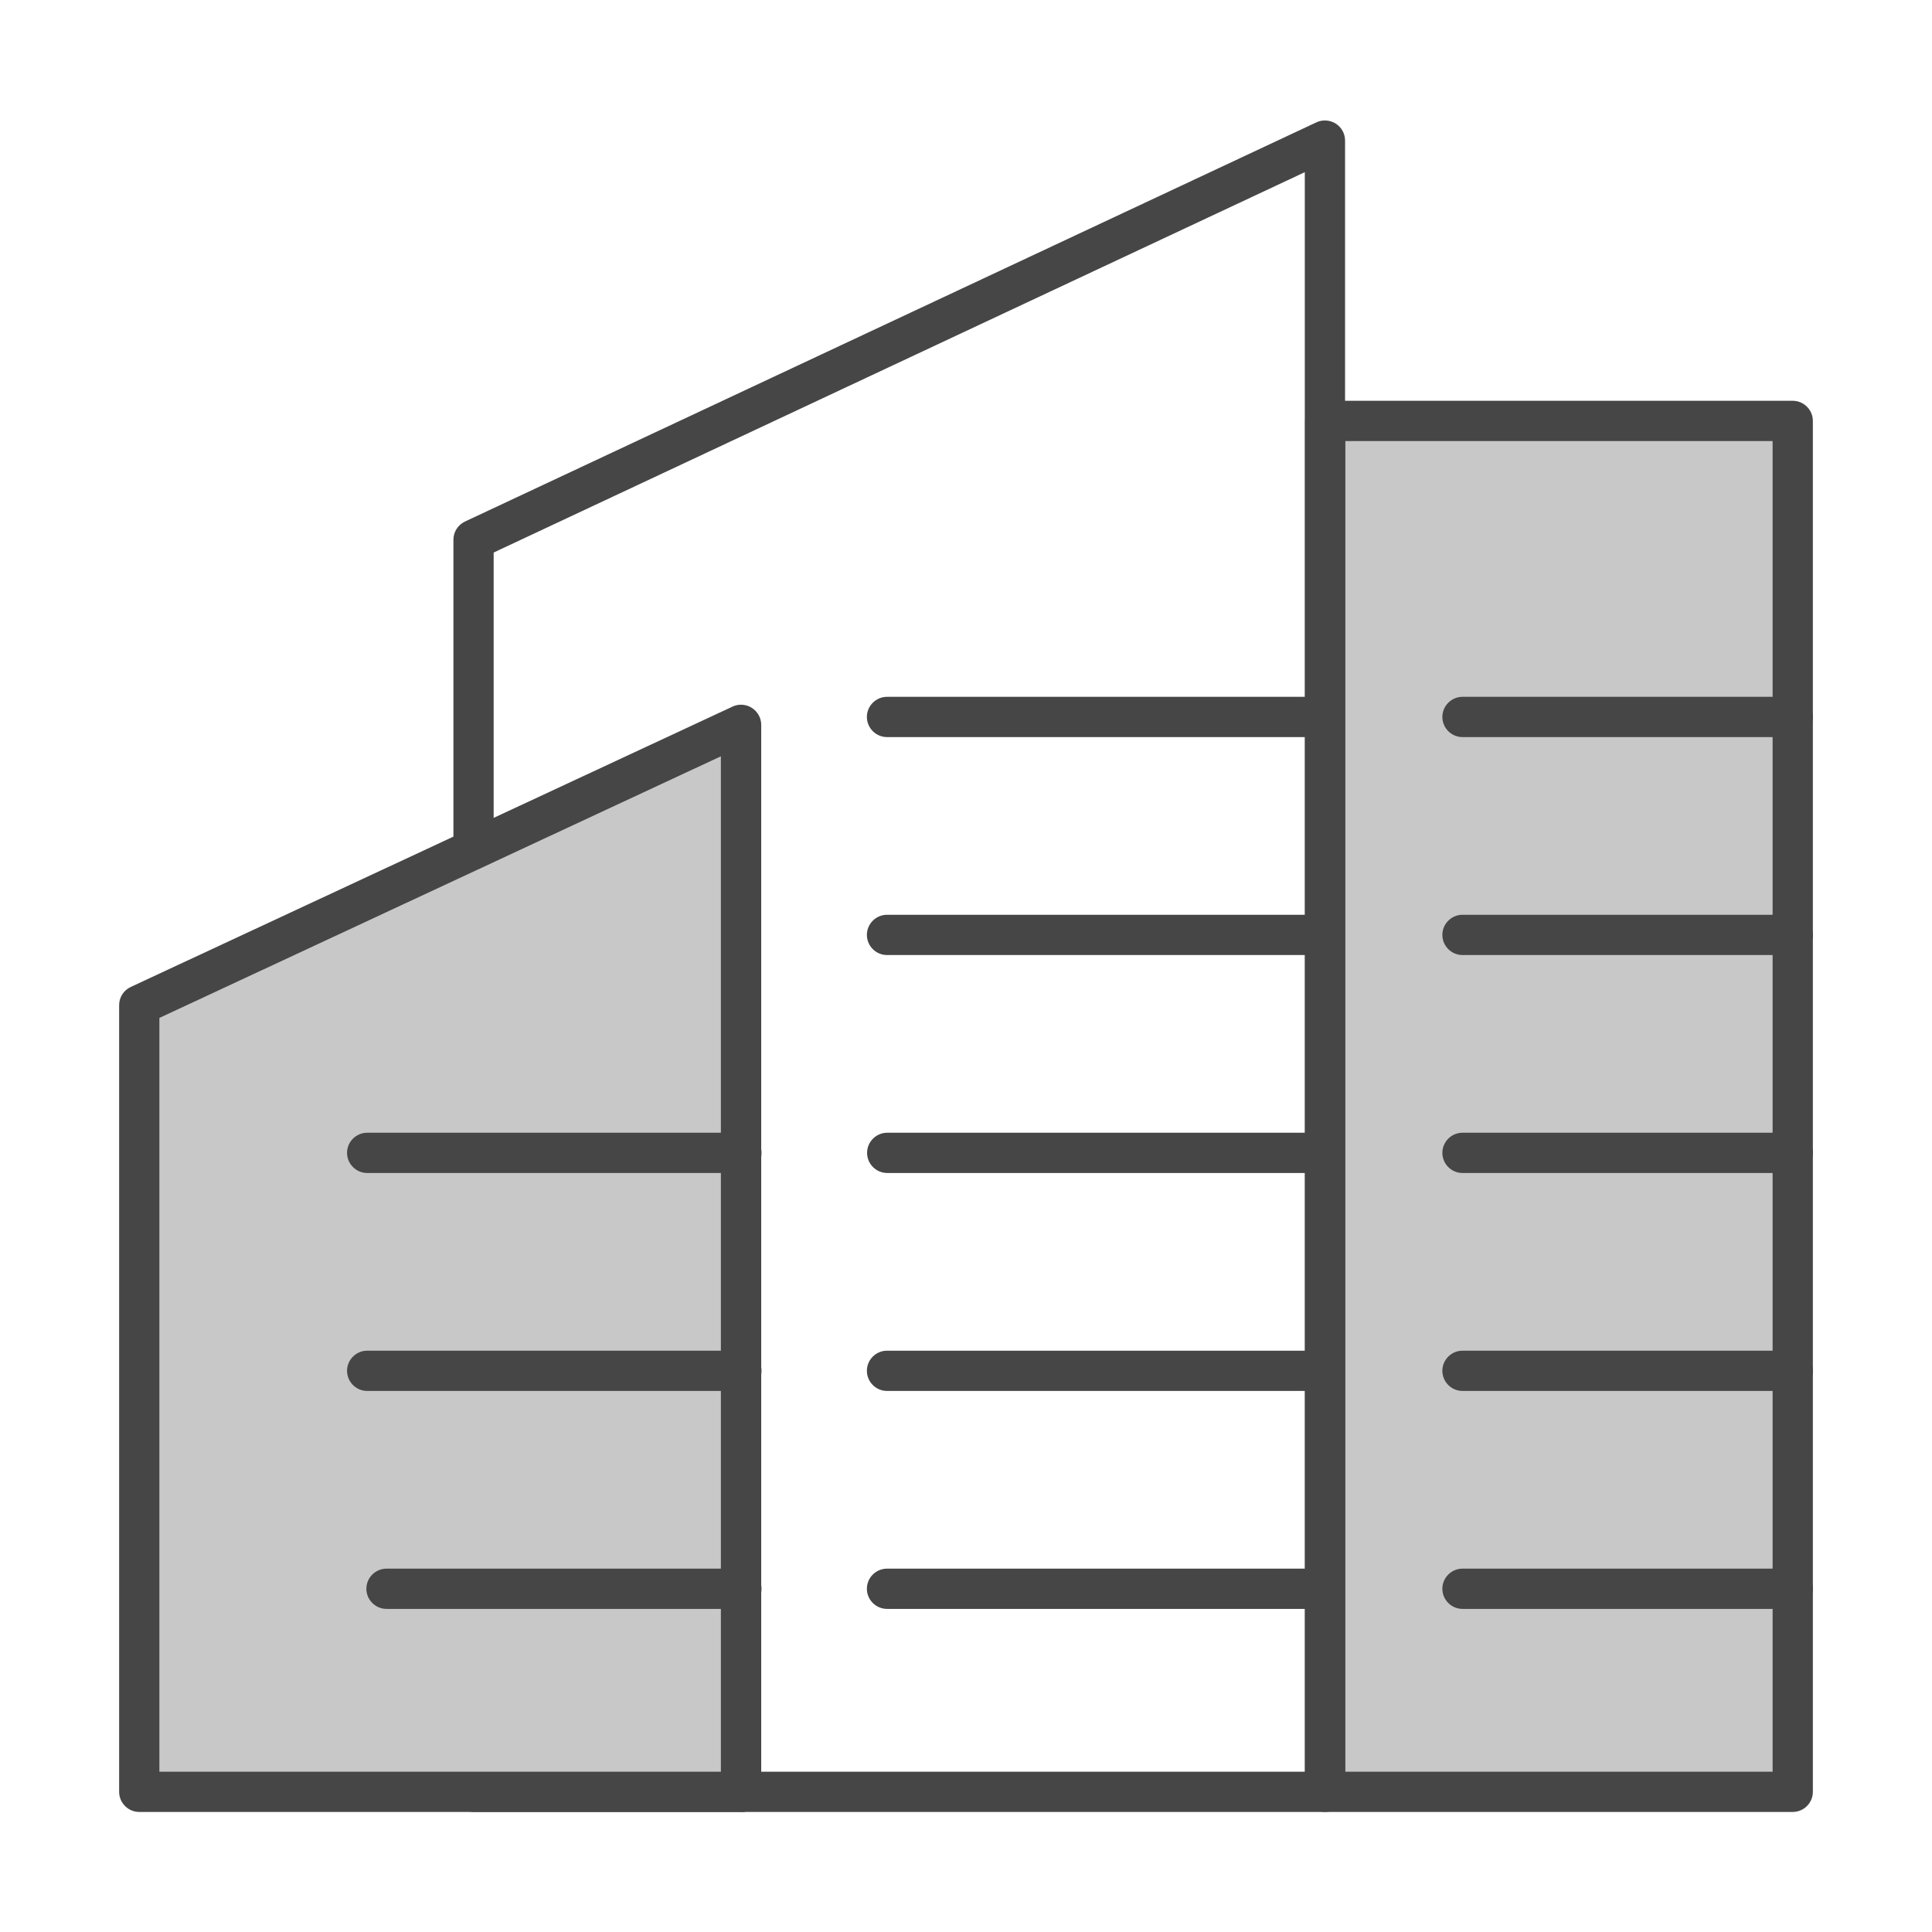
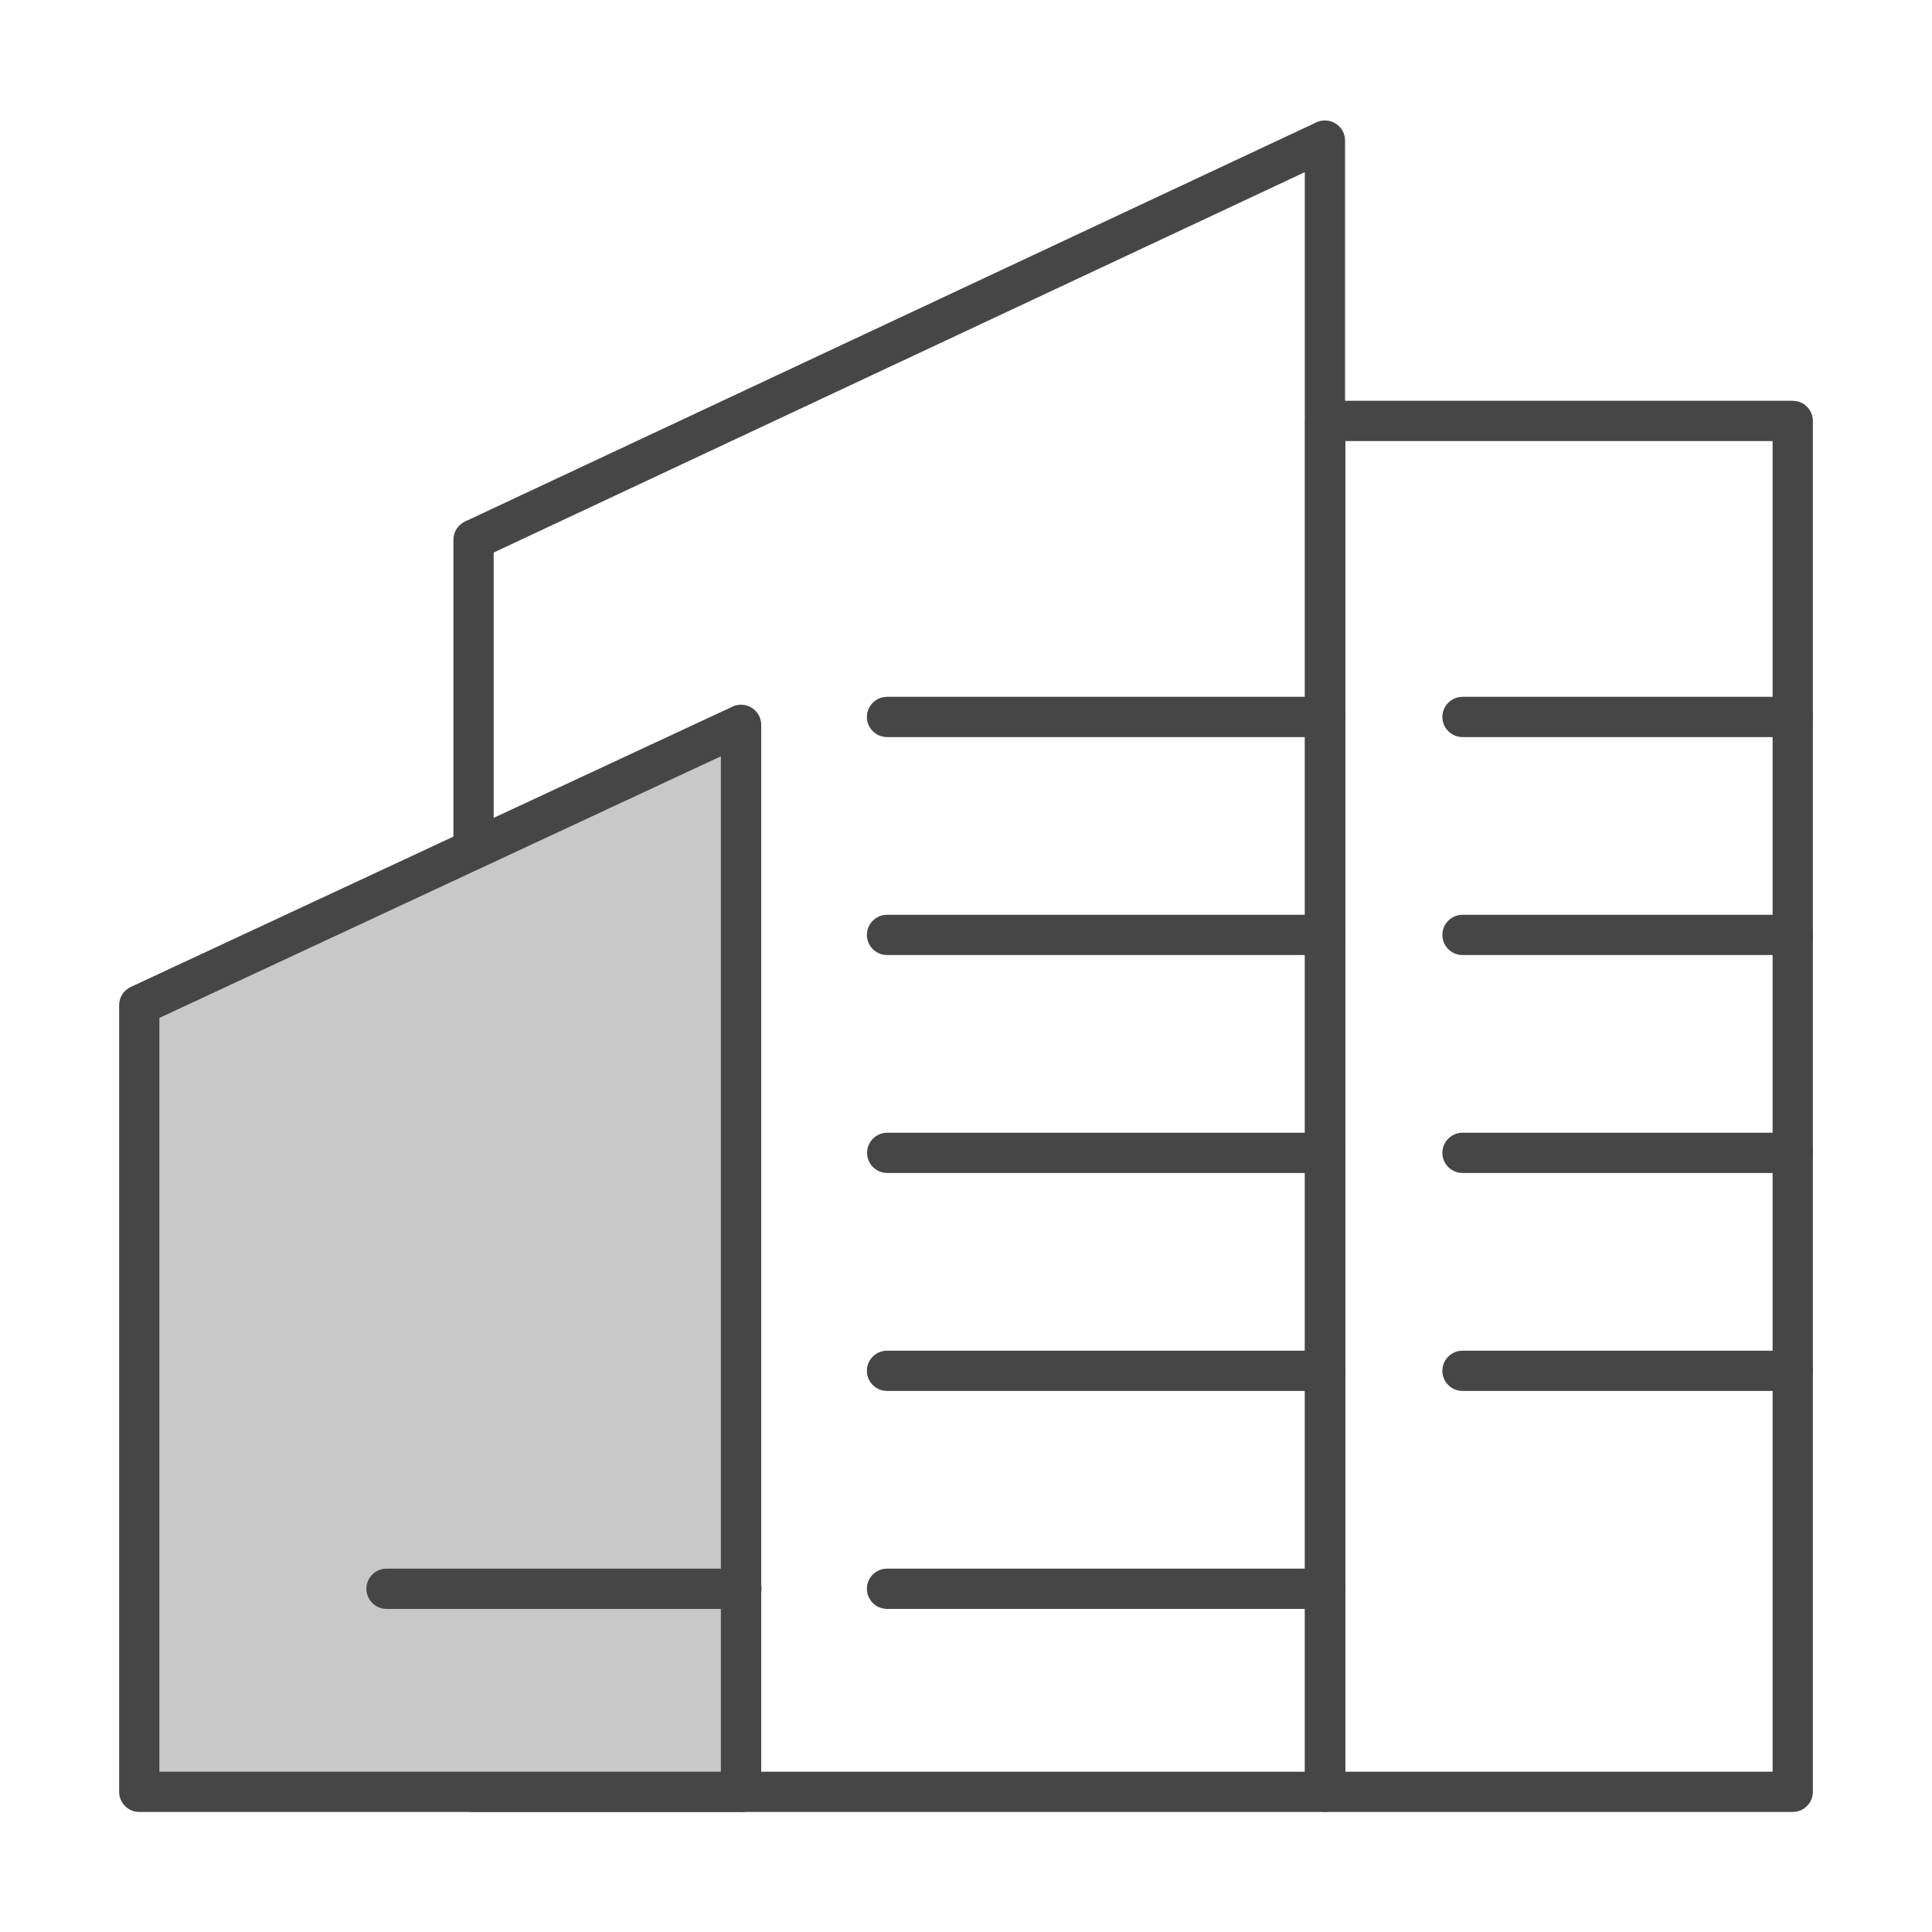
<svg xmlns="http://www.w3.org/2000/svg" id="Security_Networking" viewBox="0 0 192 192">
  <defs>
    <style>.cls-1{fill:#c8c8c8;}.cls-2{fill:#464646;}</style>
  </defs>
  <path class="cls-2" d="m131.67,180.07H47.06c-1.1,0-2-.9-2-2V53.64c0-.78.45-1.48,1.15-1.81L130.82,12.16c.62-.29,1.34-.24,1.92.12.58.37.93,1,.93,1.69v164.1c0,1.1-.9,2-2,2Zm-82.62-4h80.62V17.11L49.06,54.91v121.16Z" />
  <polygon class="cls-1" points="13.84 178.07 73.64 178.07 73.64 72.02 13.84 99.88 13.84 178.07" />
  <path class="cls-2" d="m73.64,180.07H13.84c-1.1,0-2-.9-2-2v-78.18c0-.78.45-1.48,1.16-1.81l59.8-27.86c.62-.29,1.34-.24,1.92.13.58.37.93,1,.93,1.69v106.05c0,1.1-.9,2-2,2Zm-57.8-4h55.8v-100.91l-55.8,26v74.91Z" />
  <path class="cls-2" d="m131.69,94.91h-43.54c-1.1,0-2-.9-2-2s.9-2,2-2h43.54c1.1,0,2,.9,2,2s-.9,2-2,2Z" />
  <path class="cls-2" d="m131.69,73.25h-43.54c-1.1,0-2-.9-2-2s.9-2,2-2h43.54c1.1,0,2,.9,2,2s-.9,2-2,2Z" />
  <path class="cls-2" d="m131.69,116.57h-43.52c-1.1,0-2-.9-2-2s.9-2,2-2h43.52c1.1,0,2,.9,2,2s-.9,2-2,2Z" />
  <path class="cls-2" d="m131.69,159.89h-43.54c-1.1,0-2-.9-2-2s.9-2,2-2h43.54c1.1,0,2,.9,2,2s-.9,2-2,2Z" />
  <path class="cls-2" d="m131.69,138.23h-43.54c-1.1,0-2-.9-2-2s.9-2,2-2h43.54c1.1,0,2,.9,2,2s-.9,2-2,2Z" />
-   <path class="cls-2" d="m73.68,116.57h-37.19c-1.1,0-2-.9-2-2s.9-2,2-2h37.19c1.1,0,2,.9,2,2s-.9,2-2,2Z" />
-   <path class="cls-2" d="m73.68,138.23h-37.19c-1.1,0-2-.9-2-2s.9-2,2-2h37.19c1.1,0,2,.9,2,2s-.9,2-2,2Z" />
  <path class="cls-2" d="m73.68,159.89h-35.27c-1.1,0-2-.9-2-2s.9-2,2-2h35.27c1.1,0,2,.9,2,2s-.9,2-2,2Z" />
-   <rect class="cls-1" x="131.69" y="41.83" width="46.46" height="136.24" />
  <path class="cls-2" d="m178.16,180.07h-46.46c-1.1,0-2-.9-2-2V41.83c0-1.1.9-2,2-2h46.46c1.1,0,2,.9,2,2v136.24c0,1.1-.9,2-2,2Zm-44.46-4h42.46V43.83h-42.46v132.24Z" />
  <path class="cls-2" d="m178.16,116.57h-32.82c-1.1,0-2-.9-2-2s.9-2,2-2h32.82c1.1,0,2,.9,2,2s-.9,2-2,2Z" />
  <path class="cls-2" d="m178.16,138.23h-32.82c-1.1,0-2-.9-2-2s.9-2,2-2h32.82c1.1,0,2,.9,2,2s-.9,2-2,2Z" />
-   <path class="cls-2" d="m178.16,159.89h-32.82c-1.1,0-2-.9-2-2s.9-2,2-2h32.82c1.1,0,2,.9,2,2s-.9,2-2,2Z" />
  <path class="cls-2" d="m178.16,94.91h-32.82c-1.1,0-2-.9-2-2s.9-2,2-2h32.82c1.1,0,2,.9,2,2s-.9,2-2,2Z" />
  <path class="cls-2" d="m178.16,73.25h-32.82c-1.1,0-2-.9-2-2s.9-2,2-2h32.82c1.1,0,2,.9,2,2s-.9,2-2,2Z" />
</svg>